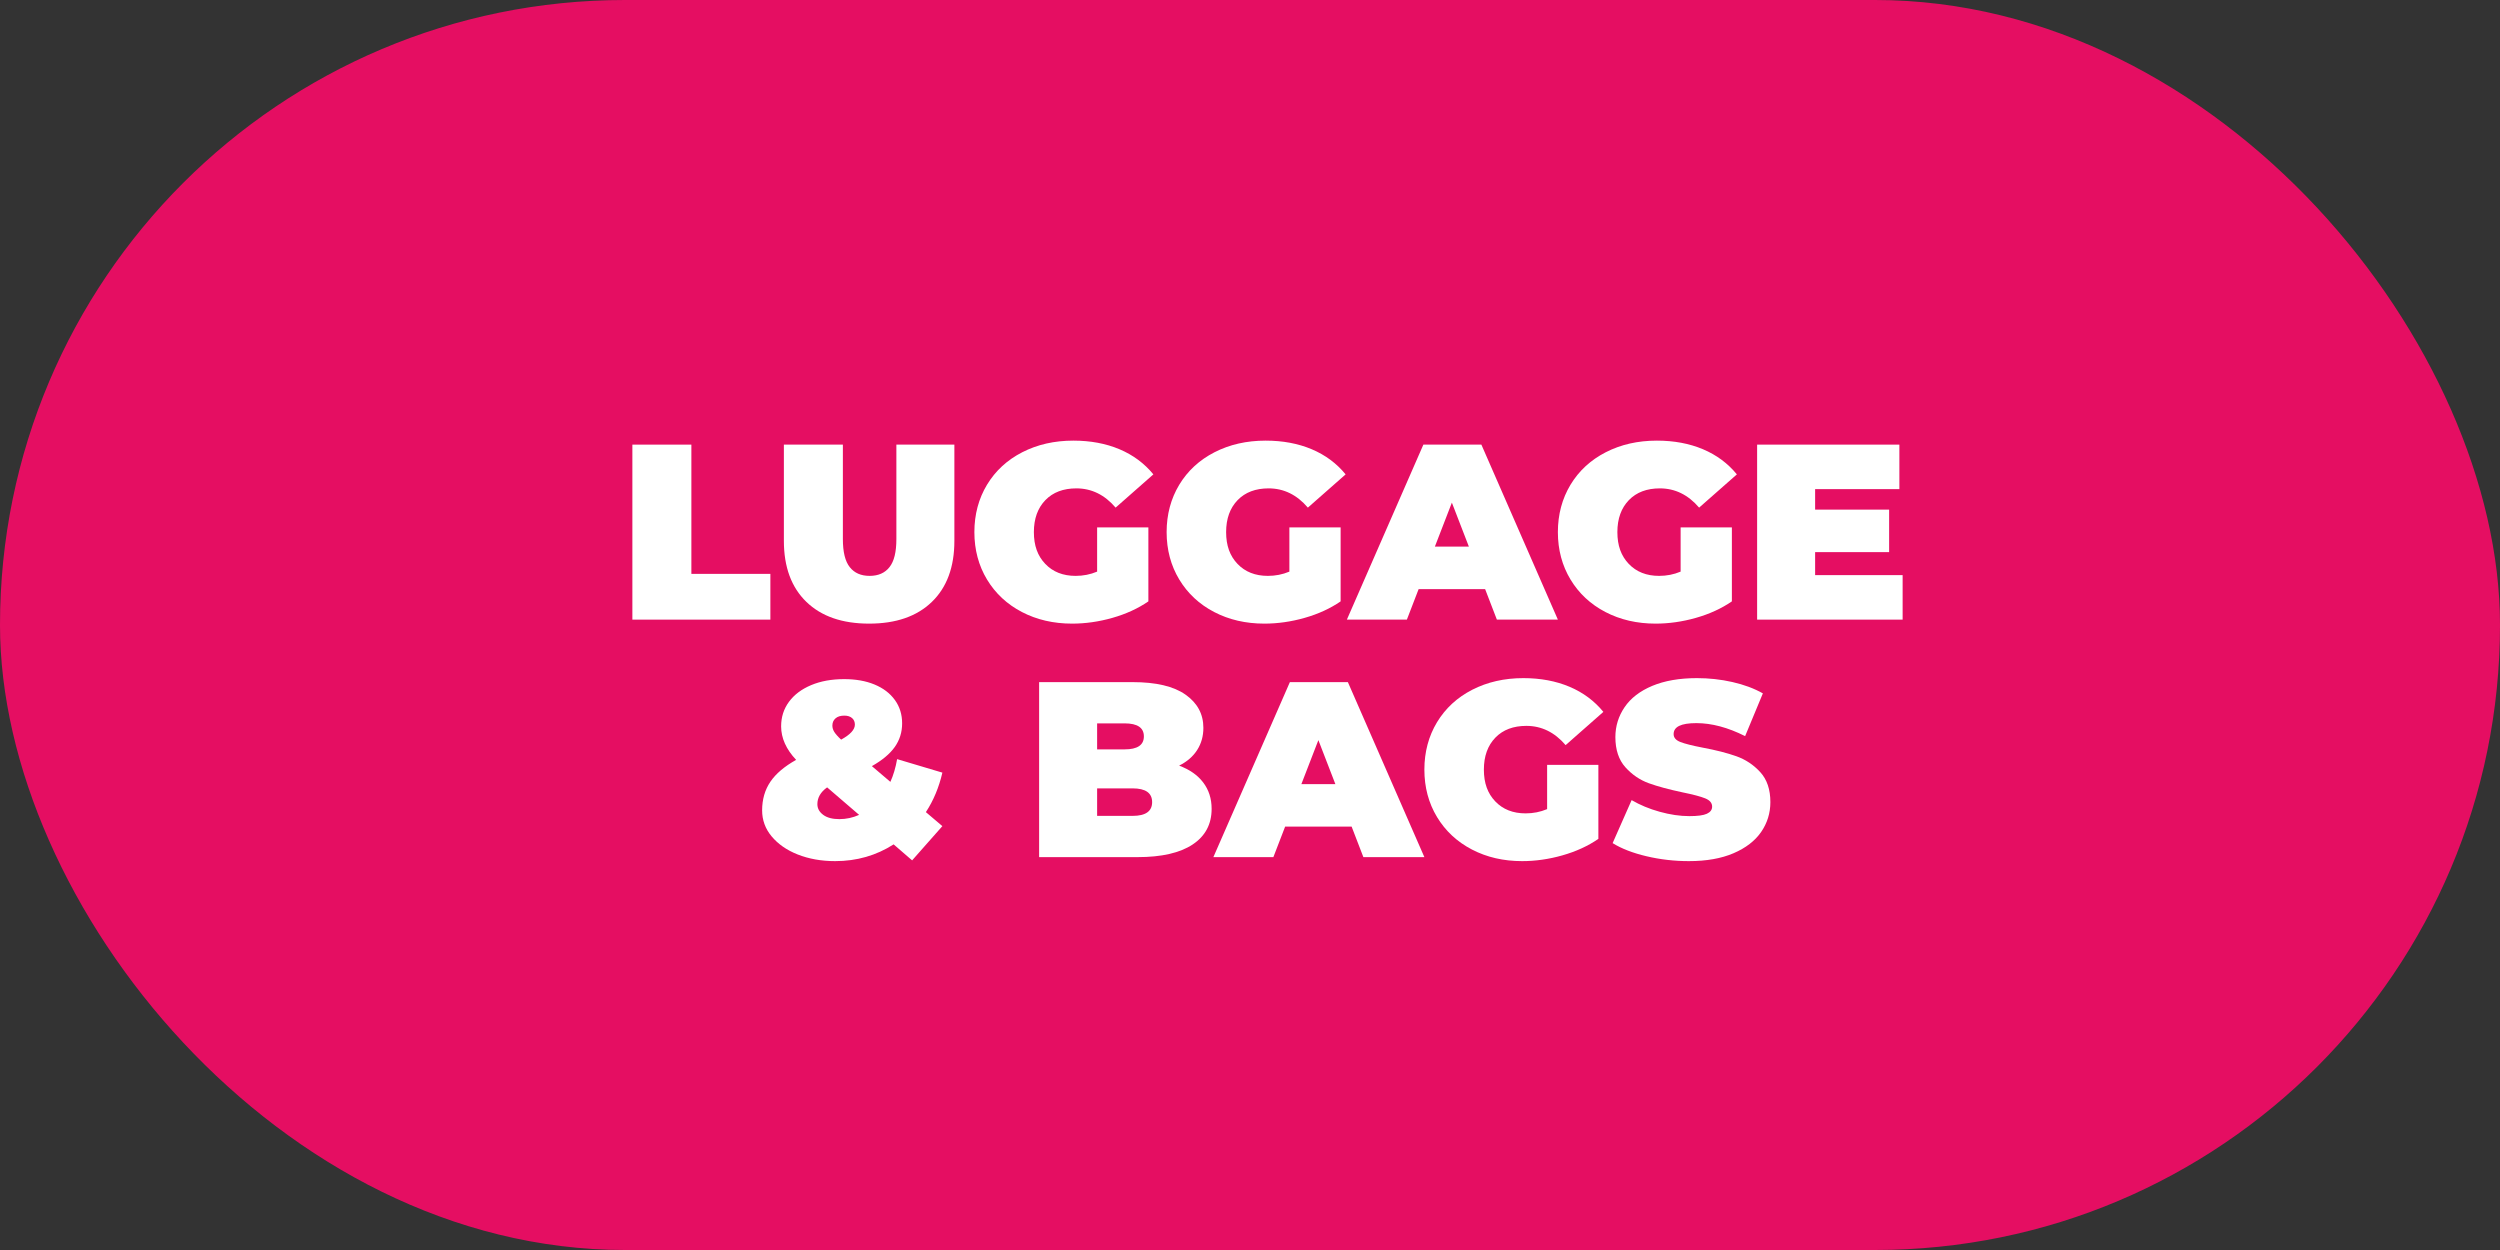
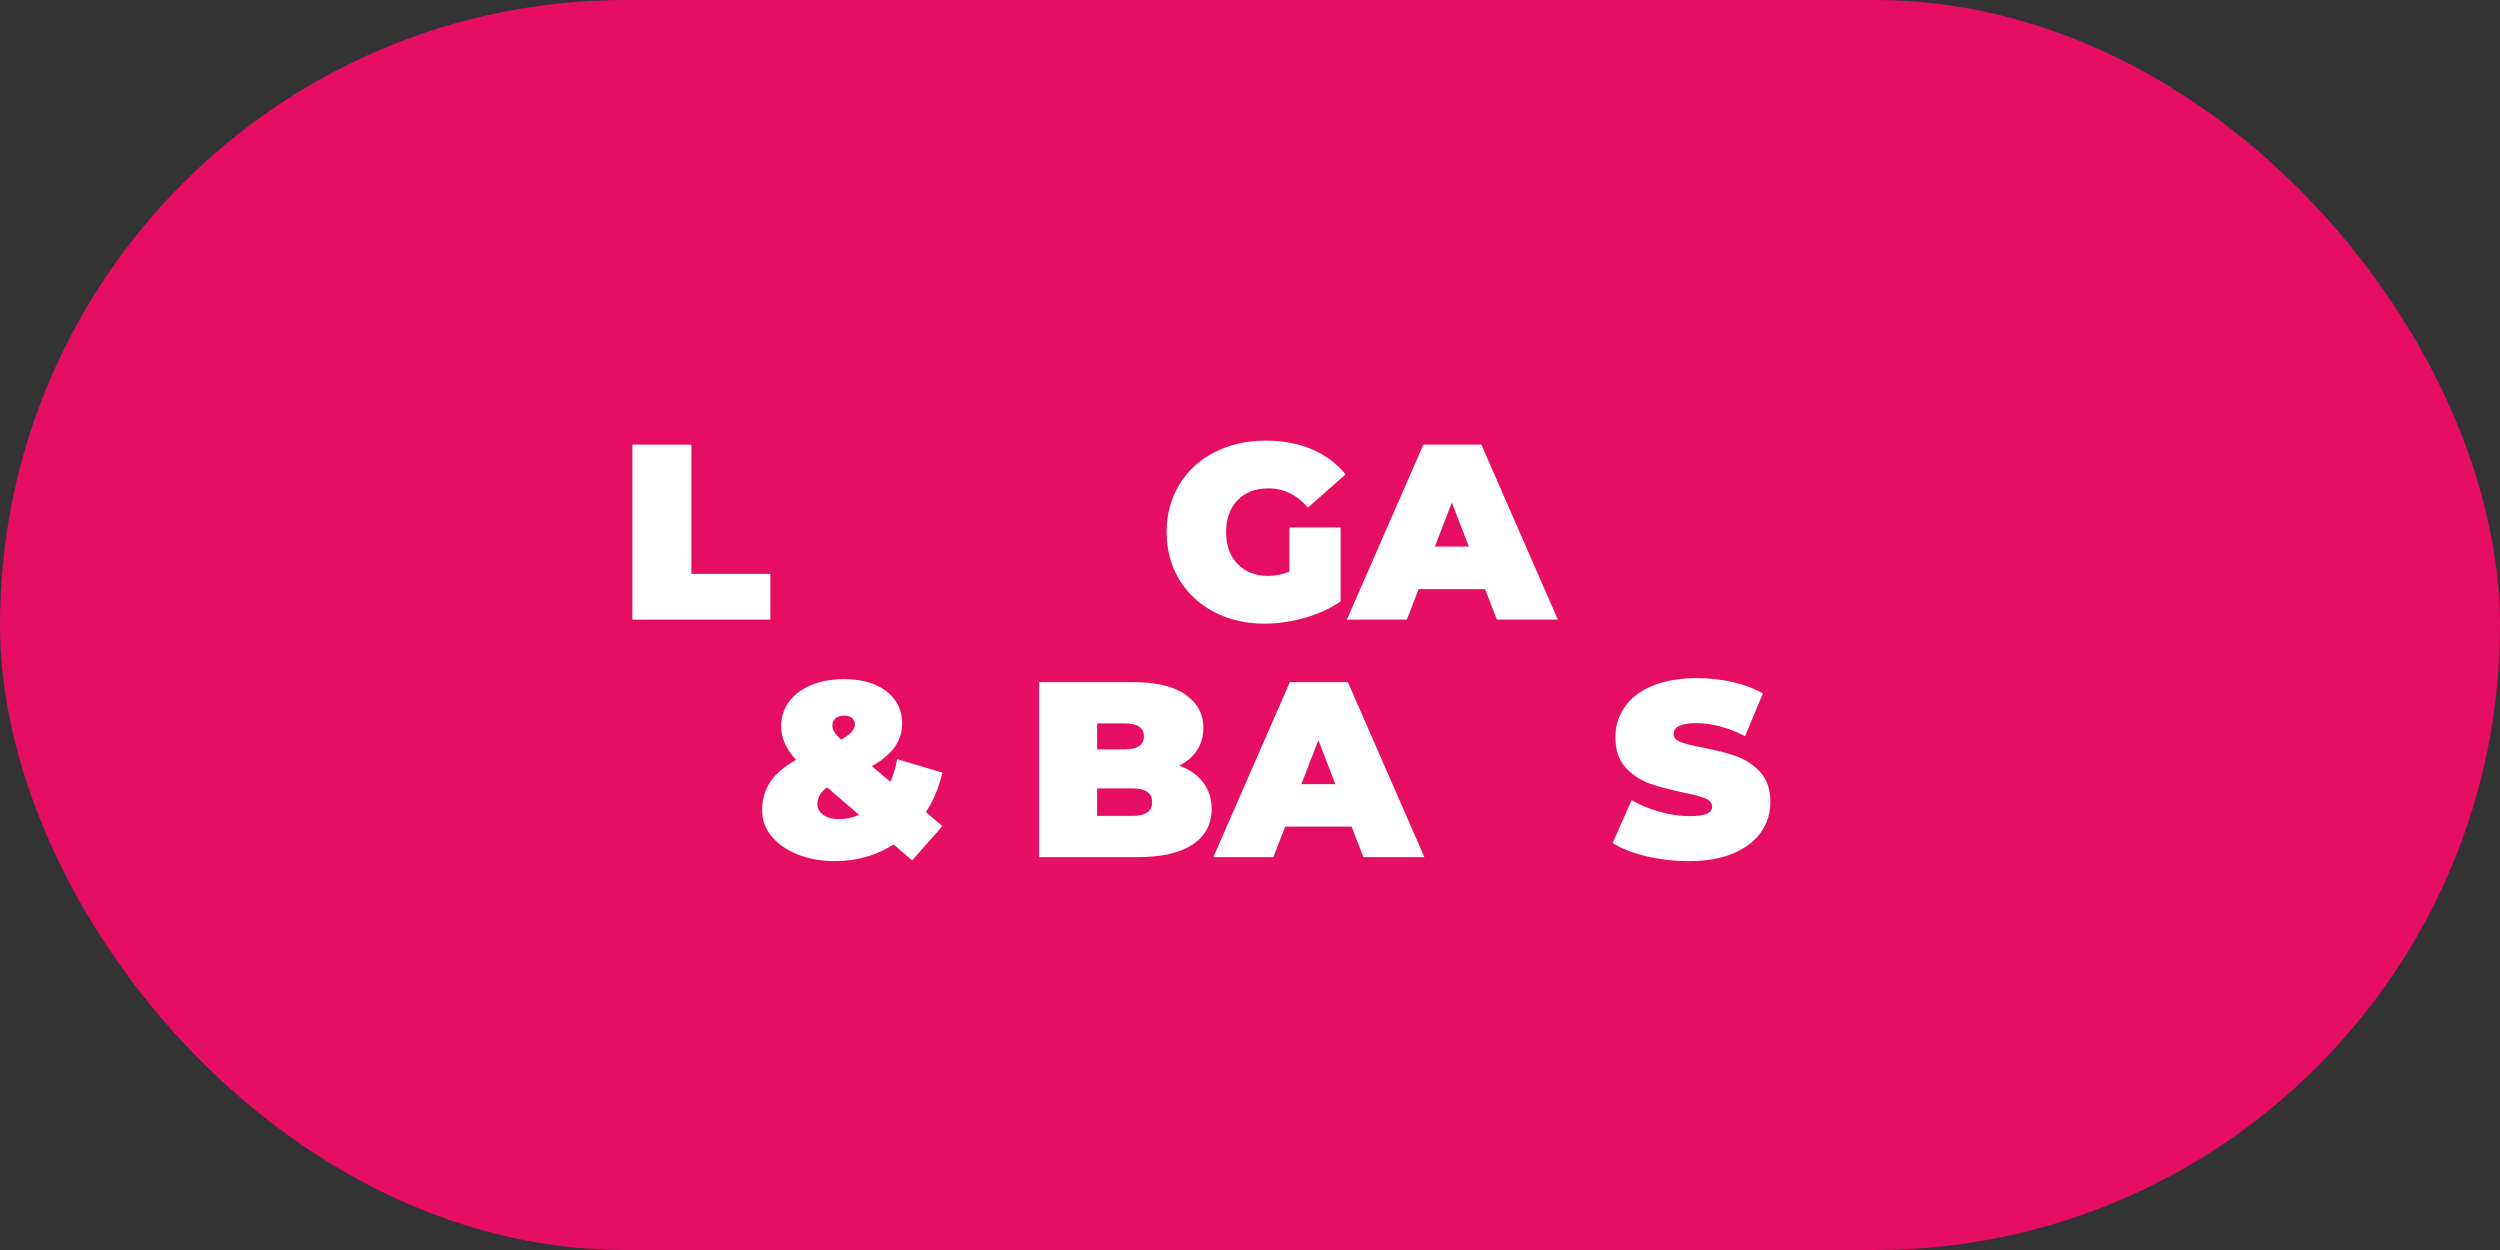
<svg xmlns="http://www.w3.org/2000/svg" id="Layer_1" version="1.1" viewBox="0 0 200 100">
  <rect x="0" y="0" width="200" height="100" fill="#333333" stroke="none" />
  <defs>
    <style>
      .st0 {
        fill: #e50e62;
      }

      .st1 {
        fill: #fff;
      }
    </style>
  </defs>
  <rect class="st0" x="0" y="0" width="200" height="100" rx="50" ry="50" />
  <g>
    <path class="st1" d="M50.59,35.57h4.72v10.34h6.32v3.66h-11.04v-14Z" />
-     <path class="st1" d="M64.51,48.15c-1.2-1.16-1.8-2.79-1.8-4.88v-7.7h4.72v7.56c0,1.03.18,1.77.55,2.24.37.47.9.7,1.59.7s1.22-.23,1.59-.7c.37-.47.55-1.21.55-2.24v-7.56h4.64v7.7c0,2.09-.6,3.72-1.8,4.88-1.2,1.16-2.87,1.74-5.02,1.74s-3.82-.58-5.02-1.74Z" />
-     <path class="st1" d="M87.77,42.19h4.1v5.92c-.83.57-1.79,1.01-2.88,1.32-1.09.31-2.17.46-3.22.46-1.49,0-2.83-.31-4.02-.93-1.19-.62-2.12-1.49-2.79-2.6-.67-1.11-1.01-2.38-1.01-3.79s.34-2.68,1.01-3.79c.67-1.11,1.61-1.98,2.82-2.6s2.57-.93,4.09-.93c1.37,0,2.6.23,3.69.69,1.09.46,1.99,1.13,2.71,2.01l-3.02,2.66c-.88-1.03-1.93-1.54-3.14-1.54-1.04,0-1.87.31-2.48.94s-.92,1.48-.92,2.56.3,1.9.91,2.54c.61.64,1.42.96,2.43.96.6,0,1.17-.11,1.72-.34v-3.54Z" />
    <path class="st1" d="M103.15,42.19h4.1v5.92c-.83.57-1.79,1.01-2.88,1.32-1.09.31-2.17.46-3.22.46-1.49,0-2.83-.31-4.02-.93-1.19-.62-2.12-1.49-2.79-2.6s-1.01-2.38-1.01-3.79.34-2.68,1.01-3.79,1.61-1.98,2.82-2.6c1.21-.62,2.57-.93,4.09-.93,1.37,0,2.6.23,3.69.69,1.09.46,1.99,1.13,2.71,2.01l-3.02,2.66c-.88-1.03-1.93-1.54-3.14-1.54-1.04,0-1.87.31-2.48.94s-.92,1.48-.92,2.56.3,1.9.91,2.54c.61.64,1.42.96,2.43.96.6,0,1.17-.11,1.72-.34v-3.54Z" />
    <path class="st1" d="M118.81,47.13h-5.32l-.94,2.44h-4.8l6.12-14h4.64l6.12,14h-4.88l-.94-2.44ZM117.51,43.73l-1.36-3.52-1.36,3.52h2.72Z" />
-     <path class="st1" d="M134.45,42.19h4.1v5.92c-.83.57-1.79,1.01-2.88,1.32-1.09.31-2.17.46-3.22.46-1.49,0-2.83-.31-4.02-.93-1.19-.62-2.12-1.49-2.79-2.6s-1.01-2.38-1.01-3.79.34-2.68,1.01-3.79,1.61-1.98,2.82-2.6c1.21-.62,2.57-.93,4.09-.93,1.37,0,2.6.23,3.69.69,1.09.46,1.99,1.13,2.71,2.01l-3.02,2.66c-.88-1.03-1.93-1.54-3.14-1.54-1.04,0-1.87.31-2.48.94s-.92,1.48-.92,2.56.3,1.9.91,2.54c.61.64,1.42.96,2.43.96.6,0,1.17-.11,1.72-.34v-3.54Z" />
-     <path class="st1" d="M152.21,46.01v3.56h-11.64v-14h11.38v3.56h-6.74v1.64h5.92v3.4h-5.92v1.84h7Z" />
    <path class="st1" d="M74.07,64.97l1.32,1.12-2.42,2.74-1.48-1.28c-1.39.89-2.95,1.34-4.68,1.34-1.11,0-2.1-.18-2.99-.53-.89-.35-1.58-.84-2.09-1.45s-.76-1.31-.76-2.08c0-.88.22-1.64.66-2.29.44-.65,1.13-1.23,2.06-1.75-.8-.85-1.2-1.75-1.2-2.68,0-.75.21-1.4.63-1.97.42-.57,1.01-1.01,1.77-1.33.76-.32,1.64-.48,2.64-.48.92,0,1.73.14,2.43.43.7.29,1.24.7,1.63,1.24s.58,1.16.58,1.87-.2,1.34-.59,1.89c-.39.55-1,1.06-1.83,1.53l1.48,1.26c.24-.53.42-1.14.54-1.82l3.62,1.08c-.27,1.17-.71,2.23-1.32,3.16ZM68.73,65.19l-2.56-2.2c-.52.37-.78.82-.78,1.34,0,.35.16.63.47.86.31.23.74.34,1.29.34s1.06-.11,1.58-.34ZM66.84,57.47c-.17.15-.25.34-.25.58,0,.17.05.34.15.5.1.16.28.37.55.62.73-.4,1.1-.8,1.1-1.2,0-.21-.07-.39-.22-.52-.15-.13-.35-.2-.62-.2-.31,0-.54.07-.71.22Z" />
    <path class="st1" d="M96.25,62.59c.45.59.68,1.29.68,2.12,0,1.23-.51,2.18-1.52,2.85-1.01.67-2.48,1.01-4.4,1.01h-7.88v-14h7.48c1.87,0,3.28.33,4.23,1s1.43,1.55,1.43,2.66c0,.65-.16,1.24-.49,1.76-.33.52-.81.94-1.45,1.26.83.31,1.47.75,1.92,1.34ZM87.77,57.87v2.08h2.2c1.03,0,1.54-.35,1.54-1.04s-.51-1.04-1.54-1.04h-2.2ZM92.17,64.17c0-.73-.52-1.1-1.56-1.1h-2.84v2.2h2.84c1.04,0,1.56-.37,1.56-1.1Z" />
    <path class="st1" d="M108.13,66.13h-5.32l-.94,2.44h-4.8l6.12-14h4.64l6.12,14h-4.88l-.94-2.44ZM106.83,62.73l-1.36-3.52-1.36,3.52h2.72Z" />
-     <path class="st1" d="M123.77,61.19h4.1v5.92c-.83.57-1.79,1.01-2.88,1.32-1.09.31-2.17.46-3.22.46-1.49,0-2.83-.31-4.02-.93s-2.12-1.49-2.79-2.6-1.01-2.38-1.01-3.79.34-2.68,1.01-3.79,1.61-1.98,2.82-2.6c1.21-.62,2.57-.93,4.09-.93,1.37,0,2.6.23,3.69.69,1.09.46,1.99,1.13,2.71,2.01l-3.02,2.66c-.88-1.03-1.93-1.54-3.14-1.54-1.04,0-1.87.31-2.48.94-.61.63-.92,1.48-.92,2.56s.3,1.9.91,2.54,1.42.96,2.43.96c.6,0,1.17-.11,1.72-.34v-3.54Z" />
    <path class="st1" d="M131.72,68.5c-1.1-.26-2-.61-2.71-1.05l1.52-3.44c.67.39,1.41.7,2.24.93.83.23,1.62.35,2.38.35.65,0,1.12-.06,1.4-.19s.42-.32.42-.57c0-.29-.18-.51-.55-.66-.37-.15-.97-.31-1.81-.48-1.08-.23-1.98-.47-2.7-.73s-1.35-.69-1.88-1.28c-.53-.59-.8-1.4-.8-2.41,0-.88.25-1.68.74-2.4.49-.72,1.23-1.29,2.21-1.7.98-.41,2.17-.62,3.57-.62.96,0,1.9.1,2.83.31.93.21,1.74.51,2.45.91l-1.42,3.42c-1.37-.69-2.67-1.04-3.9-1.04s-1.82.29-1.82.88c0,.28.18.49.54.63.36.14.95.29,1.78.45,1.07.2,1.97.43,2.7.69s1.37.68,1.91,1.27.81,1.39.81,2.4c0,.88-.25,1.68-.74,2.39s-1.23,1.28-2.21,1.7c-.98.42-2.17.63-3.57.63-1.16,0-2.29-.13-3.39-.39Z" />
  </g>
</svg>